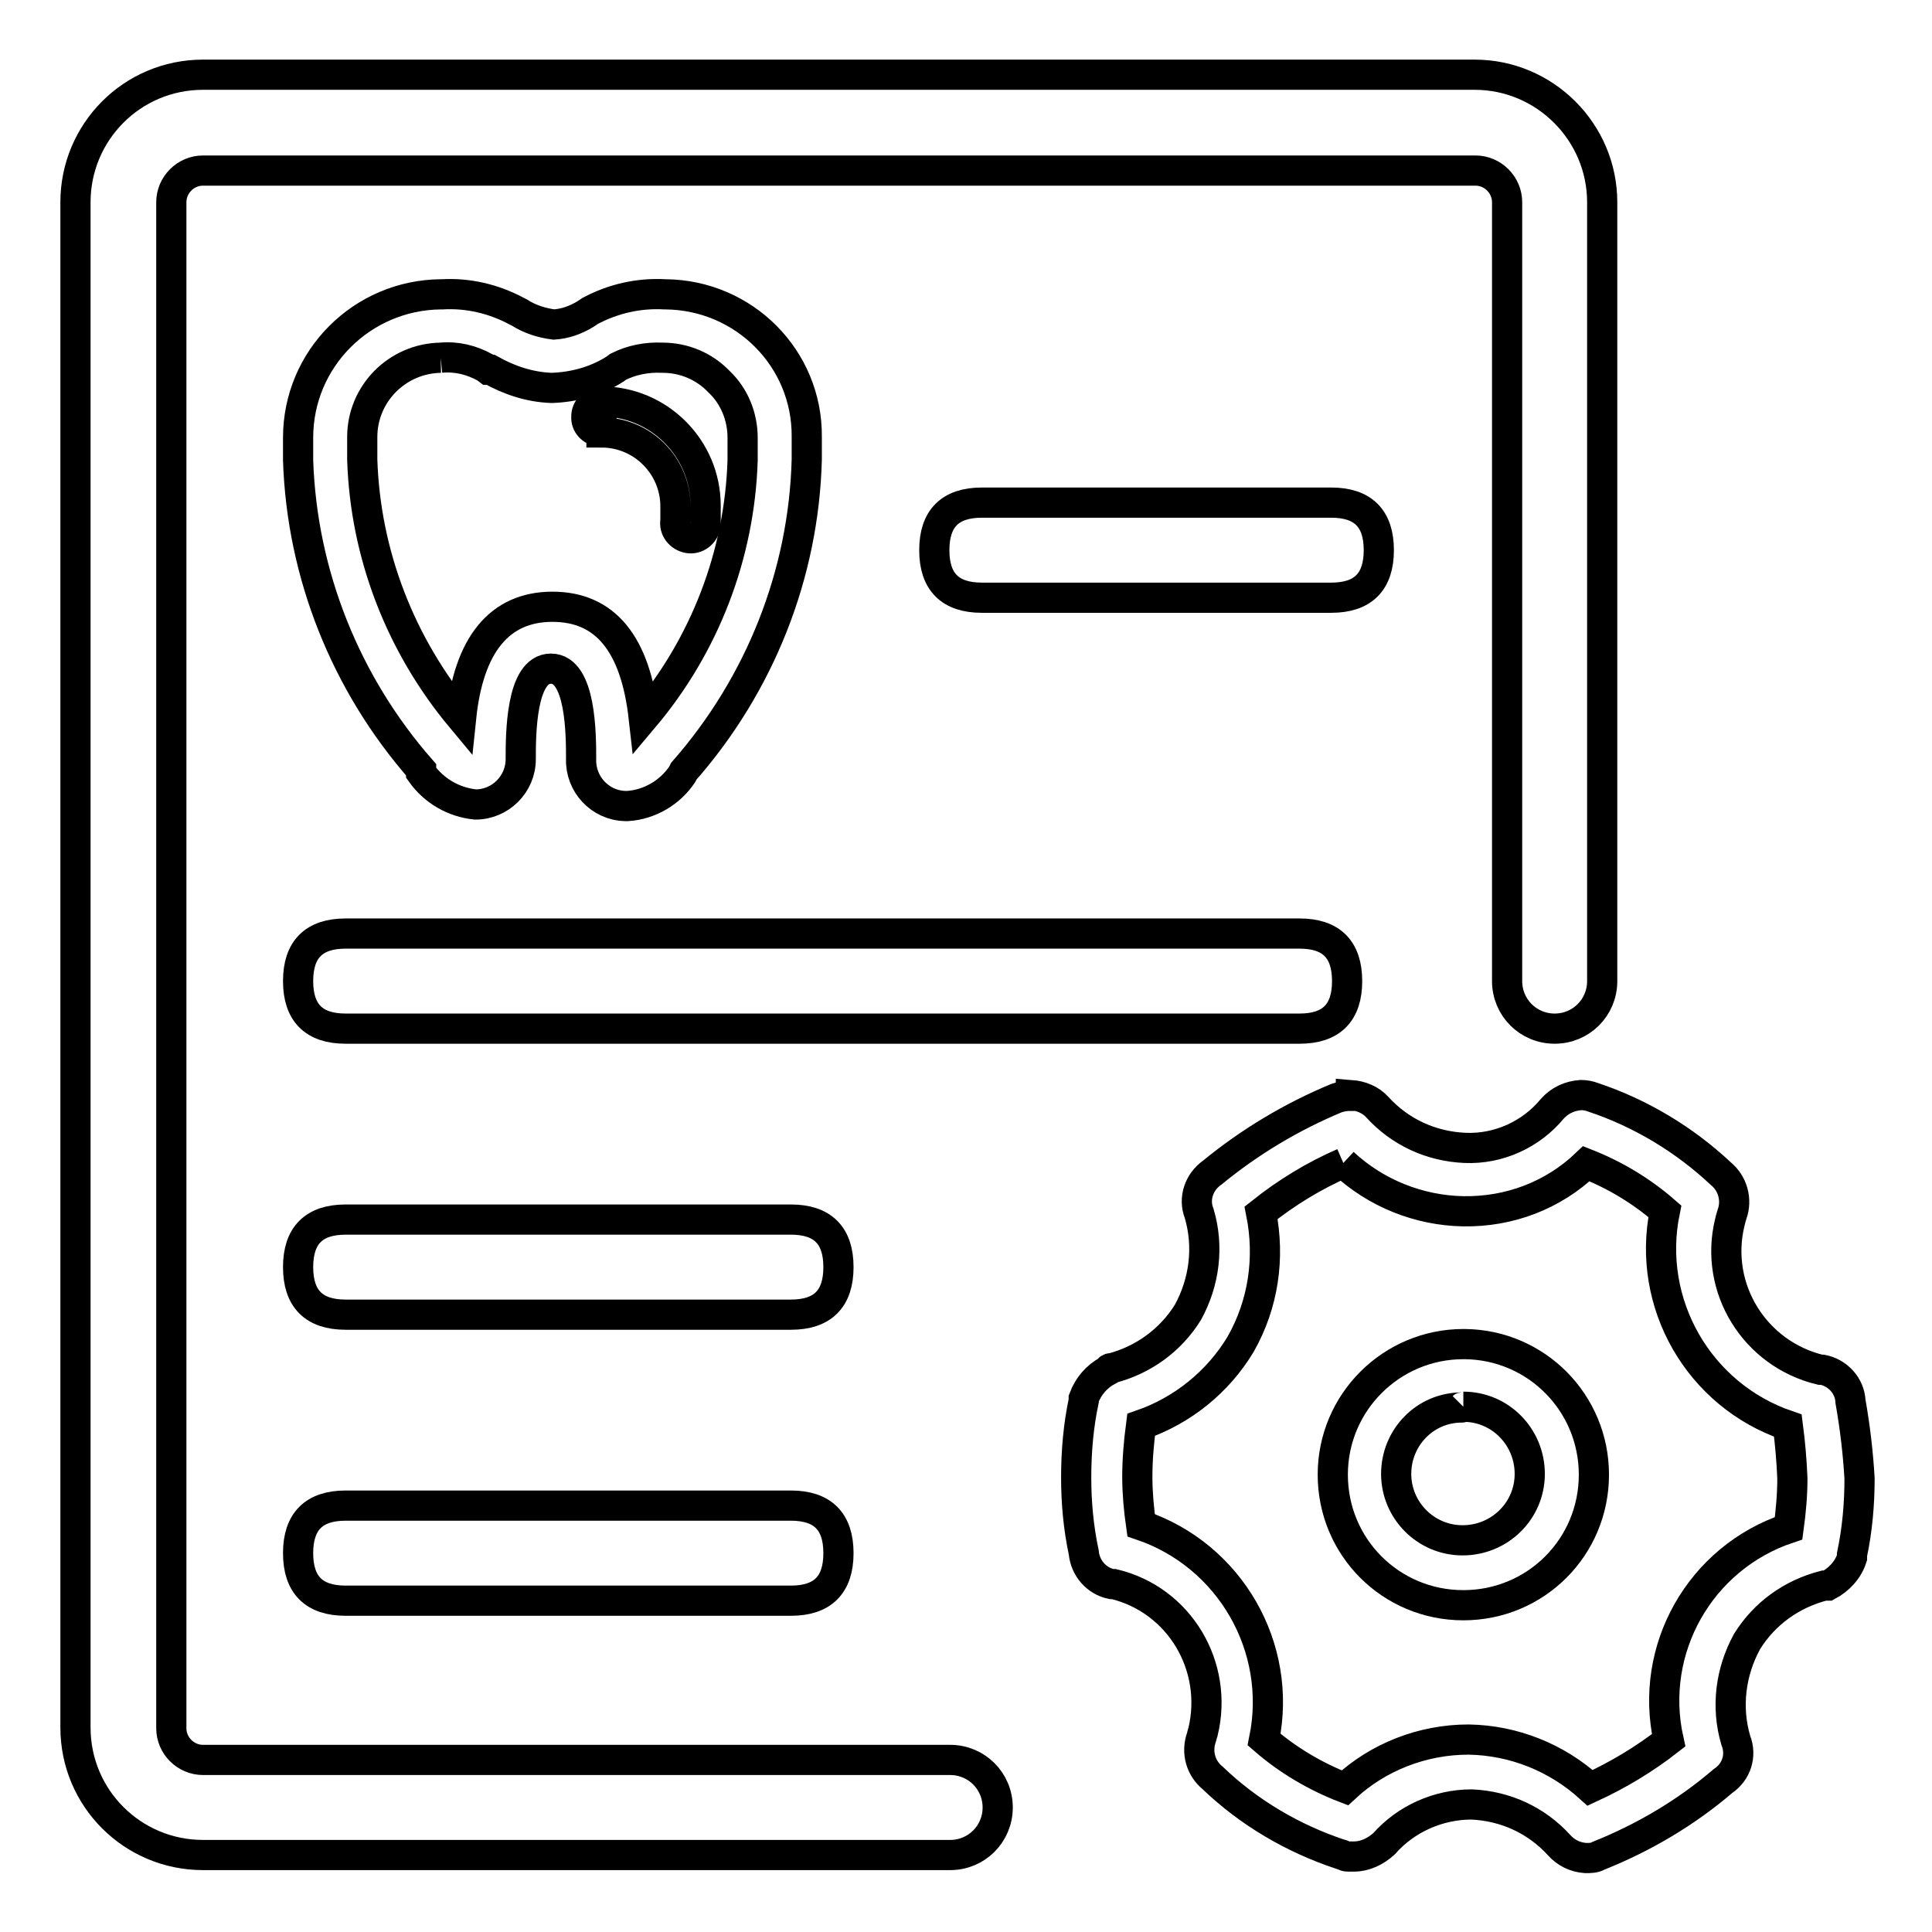
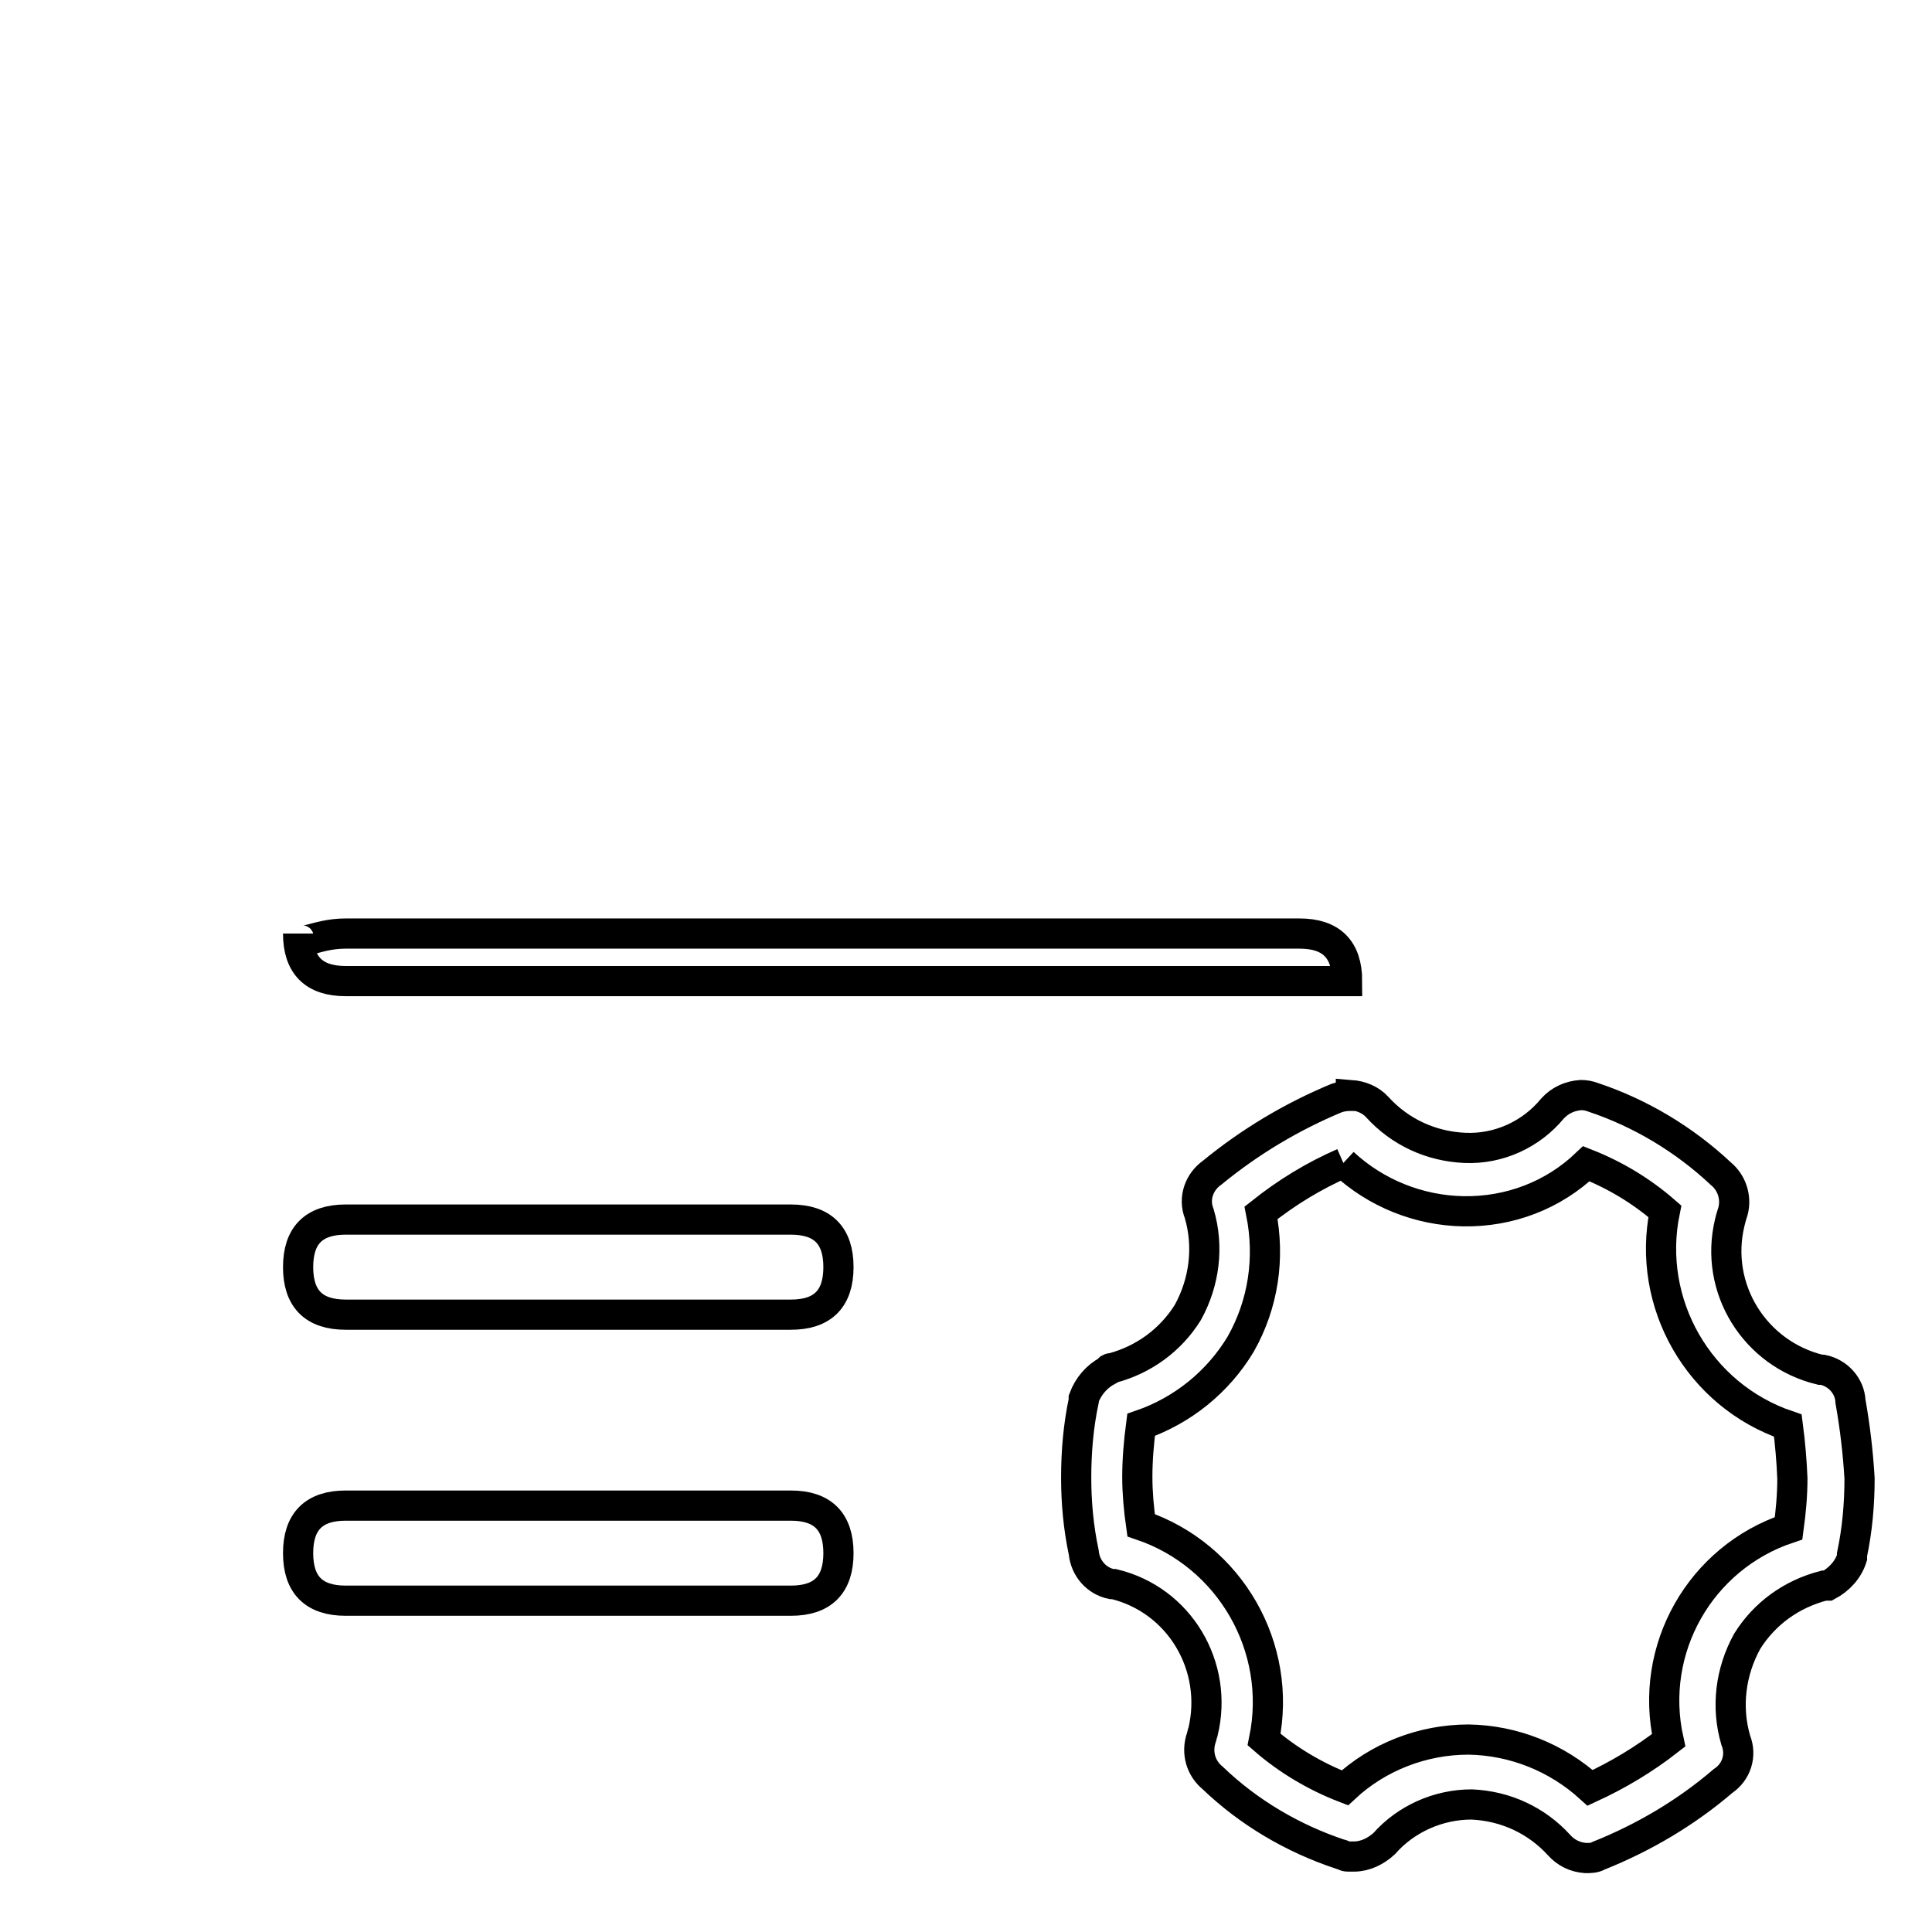
<svg xmlns="http://www.w3.org/2000/svg" version="1.1" x="0px" y="0px" viewBox="0 0 256 256" enable-background="new 0 0 256 256" xml:space="preserve">
  <g>
-     <path stroke-width="4" fill-opacity="0" stroke="#000000" d="M58.4,47.4c2.1-0.2,4.1,0.3,5.9,1.3l0.4,0.3h0.3c2.5,1.4,5.2,2.3,8.1,2.4c3-0.1,5.9-0.9,8.4-2.5l0.4-0.3 c1.8-0.9,3.8-1.3,5.9-1.2c2.8,0,5.5,1.1,7.5,3.2c2,1.9,3.1,4.6,3.1,7.4v3C98,73.5,93.4,85.5,85.3,95.1c-1.1-9.8-5.1-14.7-12.1-14.7 c-7,0-11.1,5-12.1,14.7c-8-9.6-12.7-21.6-13.1-34.2v-3C48,52.2,52.6,47.5,58.4,47.4 M58.4,39c-10.4,0.1-18.9,8.5-18.9,19v3 C40,76.1,45.8,90.6,55.8,102v0.4c1.7,2.4,4.3,3.9,7.2,4.2c3.3,0,6-2.7,6-6l0,0c0-3.2,0-12,4-12s4,8.8,4,12 c-0.1,3.3,2.5,6.1,5.8,6.2c0.1,0,0.3,0,0.4,0c2.9-0.2,5.6-1.8,7.2-4.2l0.2-0.4c10.1-11.5,15.9-26.1,16.3-41.3v-3 C107,47.5,98.6,39.1,88.2,39c0,0-0.1,0-0.1,0c-3.5-0.2-6.9,0.6-9.9,2.2l-0.6,0.4c-1.3,0.8-2.7,1.3-4.2,1.4 c-1.6-0.2-3.2-0.7-4.6-1.6l-0.4-0.2c-3-1.6-6.4-2.4-9.8-2.2H58.4z" />
-     <path stroke-width="4" fill-opacity="0" stroke="#000000" d="M79.7,57.3c5.4,0,9.8,4.4,9.8,9.8v1.9c-0.2,1.1,0.6,2.1,1.7,2.3c1.1,0.2,2.1-0.6,2.3-1.7c0-0.2,0-0.4,0-0.6 v-2c0-7.6-6.2-13.8-13.8-13.8c-1,0-1.9,0.8-2,1.8c0,0.1,0,0.1,0,0.2c-0.1,1,0.7,1.9,1.8,2c0.1,0,0.1,0,0.2,0V57.3z" />
-     <path stroke-width="4" fill-opacity="0" stroke="#000000" d="M45.8,123.7h126.4c4.2,0,6.3,2.1,6.3,6.3l0,0c0,4.2-2.1,6.3-6.3,6.3H45.8c-4.2,0-6.3-2.1-6.3-6.3l0,0 C39.5,125.8,41.6,123.7,45.8,123.7z" />
-     <path stroke-width="4" fill-opacity="0" stroke="#000000" d="M130.1,66.6h46.3c4.2,0,6.3,2.1,6.3,6.3l0,0c0,4.2-2.1,6.3-6.3,6.3h-46.3c-4.2,0-6.3-2.1-6.3-6.3l0,0 C123.8,68.7,125.9,66.6,130.1,66.6z" />
+     <path stroke-width="4" fill-opacity="0" stroke="#000000" d="M45.8,123.7h126.4c4.2,0,6.3,2.1,6.3,6.3l0,0H45.8c-4.2,0-6.3-2.1-6.3-6.3l0,0 C39.5,125.8,41.6,123.7,45.8,123.7z" />
    <path stroke-width="4" fill-opacity="0" stroke="#000000" d="M45.8,161.6h59c4.2,0,6.3,2.1,6.3,6.3l0,0c0,4.2-2.1,6.3-6.3,6.3h-59c-4.2,0-6.3-2.1-6.3-6.3l0,0 C39.5,163.7,41.6,161.6,45.8,161.6z" />
    <path stroke-width="4" fill-opacity="0" stroke="#000000" d="M45.8,199.5h59c4.2,0,6.3,2.1,6.3,6.3l0,0c0,4.2-2.1,6.3-6.3,6.3h-59c-4.2,0-6.3-2.1-6.3-6.3l0,0 C39.5,201.6,41.6,199.5,45.8,199.5z" />
    <path stroke-width="4" fill-opacity="0" stroke="#000000" d="M178,154.1c4.3,4,10,6.3,15.9,6.4c6.1,0.1,11.9-2.1,16.3-6.3c3.8,1.5,7.3,3.6,10.4,6.3 c-2.5,12.2,4.5,24.4,16.3,28.4c0.3,2.3,0.5,4.6,0.6,7c0,2.2-0.2,4.4-0.5,6.6c-11.7,3.9-18.6,16-15.9,28.1 c-3.2,2.5-6.7,4.6-10.4,6.3c-4.4-4-10.1-6.3-16.1-6.4c-6.1,0-12,2.3-16.4,6.4c-3.9-1.5-7.6-3.7-10.7-6.4 c2.5-12.2-4.5-24.4-16.3-28.4c-0.3-2.1-0.5-4.3-0.5-6.4c0-2.3,0.2-4.6,0.5-6.9c5.5-1.9,10.2-5.7,13.2-10.7c3-5.3,3.9-11.4,2.7-17.4 C170.5,158,174.1,155.8,178,154.1 M179,145.2c-0.7,0-1.3,0.1-1.9,0.3c-6,2.5-11.5,5.8-16.5,9.9c-1.7,1.2-2.5,3.4-1.7,5.4 c1.3,4.4,0.7,9.1-1.5,13.1c-2.3,3.7-5.9,6.3-10.1,7.4c-0.3,0-0.3,0-0.5,0.3c-1.5,0.8-2.6,2.1-3.2,3.7v0.3c-0.7,3.3-1,6.7-1,10.2 c0,3.3,0.3,6.6,1,9.9c0.2,2.1,1.7,3.8,3.7,4.2h0.3c8.7,2.1,13.9,10.9,11.8,19.6c-0.1,0.2-0.1,0.4-0.2,0.7c-0.7,2-0.1,4.1,1.5,5.4 c4.8,4.6,10.6,8,16.9,10.1c0.3,0,0.5,0.3,1,0.3h0.8c1.5,0,2.9-0.7,4-1.7c2.9-3.3,7.2-5.2,11.6-5.2c4.5,0.2,8.6,2.1,11.6,5.4 c0.9,1,2.1,1.6,3.5,1.7c0.6,0,1.2,0,1.7-0.3c6-2.4,11.6-5.7,16.5-9.9c1.8-1.2,2.5-3.4,1.7-5.4c-1.3-4.4-0.7-9.1,1.5-13.1 c2.3-3.7,5.9-6.3,10.2-7.4h0.5c1.5-0.8,2.7-2.1,3.2-3.7V206c0.7-3.3,1-6.7,1-10.1c-0.2-3.4-0.6-6.8-1.2-10.2 c-0.1-2.1-1.7-3.8-3.7-4.2h-0.3c-8.7-2.1-14.1-10.8-12-19.5c0.1-0.4,0.2-0.8,0.3-1.1c0.7-1.9,0.1-4.1-1.5-5.4 c-4.8-4.5-10.6-8-16.9-10.1c-0.5-0.2-1.1-0.3-1.6-0.3c-1.5,0.1-2.8,0.7-3.8,1.8c-2.8,3.4-7.1,5.4-11.6,5.2 c-4.5-0.2-8.6-2.1-11.6-5.4c-0.9-1-2.2-1.5-3.5-1.6L179,145.2z" />
-     <path stroke-width="4" fill-opacity="0" stroke="#000000" d="M193.9,186.4c4.9,0,8.8,4,8.8,8.9c0,4.9-4,8.8-8.9,8.8c-4.9,0-8.8-4-8.8-8.8c0-4.8,3.8-8.8,8.7-8.8 C193.7,186.5,193.8,186.5,193.9,186.4 M193.9,178.1c-9.5,0-17.3,7.7-17.3,17.3s7.7,17.3,17.3,17.3s17.3-7.7,17.3-17.3l0,0 c0-9.5-7.6-17.2-17.1-17.3C194,178.1,193.9,178.1,193.9,178.1z M212.3,26.8V130c0,3.5-2.8,6.3-6.3,6.3s-6.3-2.8-6.3-6.3V26.8 c0-2.3-1.9-4.2-4.2-4.2H26.9c-2.3,0-4.2,1.9-4.2,4.2V229c0,2.3,1.9,4.2,4.2,4.2h99c3.5,0,6.3,2.8,6.3,6.3s-2.8,6.3-6.3,6.3l0,0h-99 c-9.3,0-16.9-7.5-16.9-16.9V26.8c0-9.3,7.5-16.9,16.9-16.9h168.5C204.7,9.9,212.3,17.5,212.3,26.8z" />
  </g>
</svg>